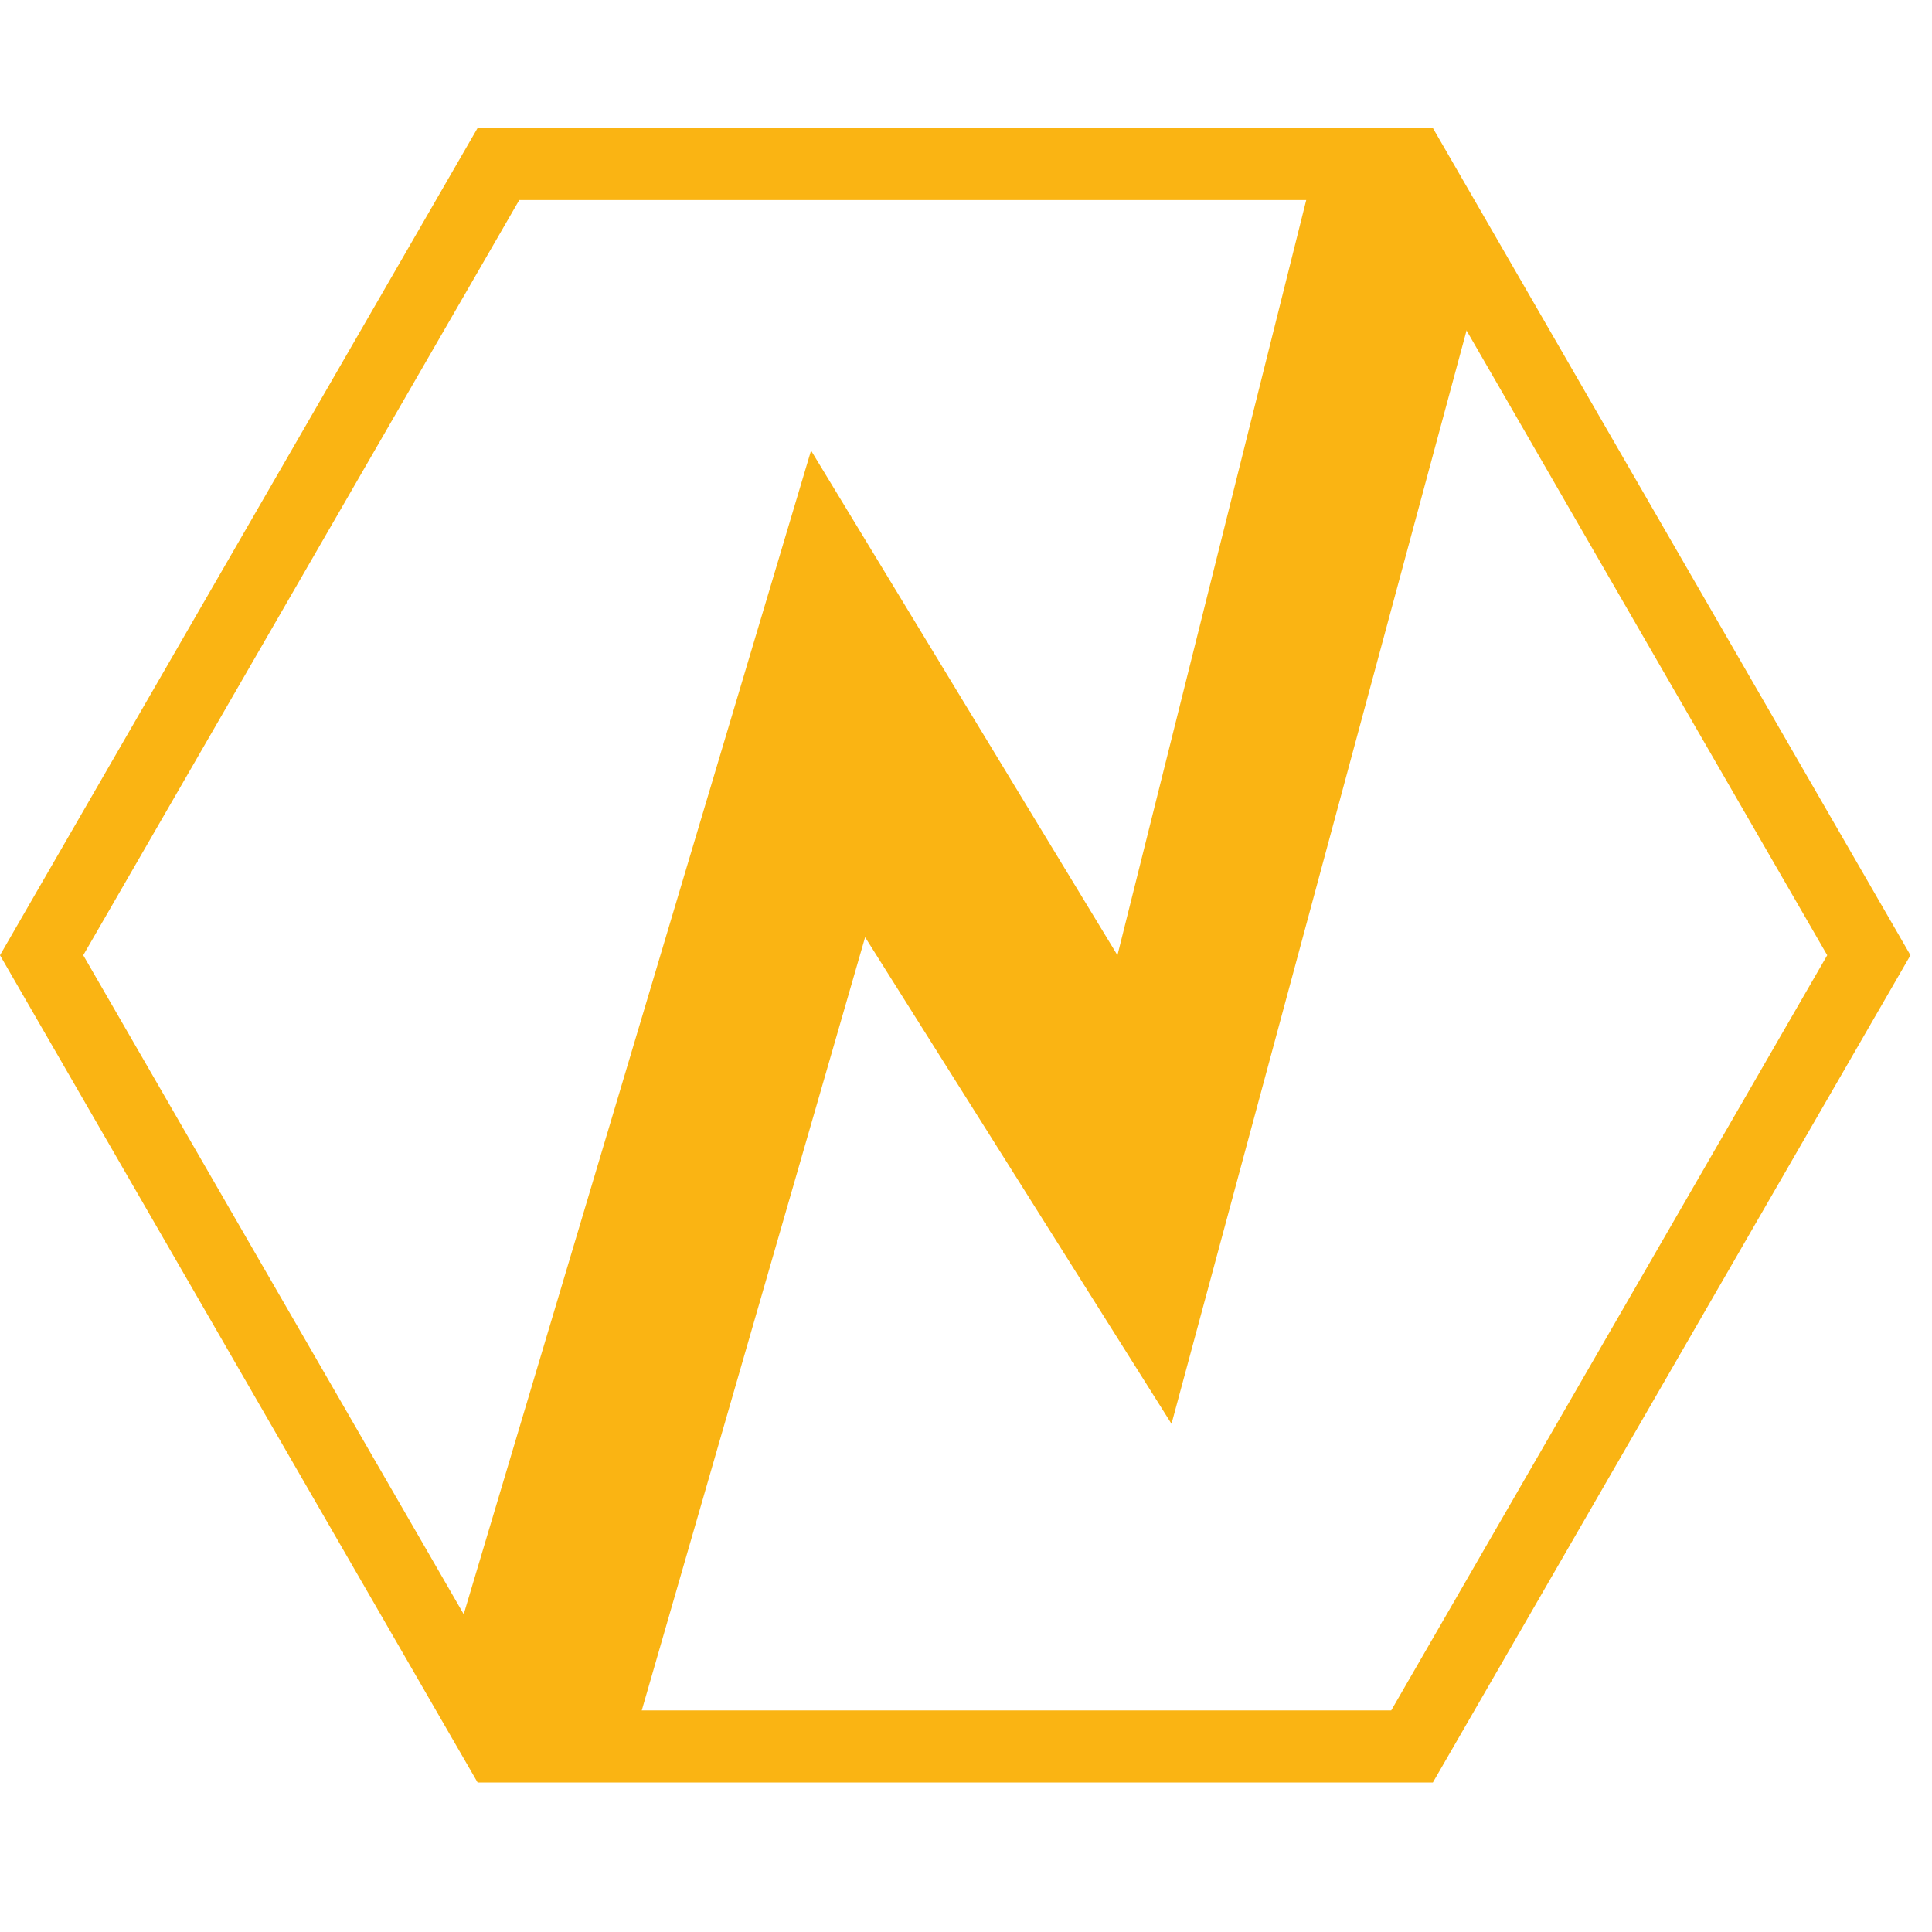
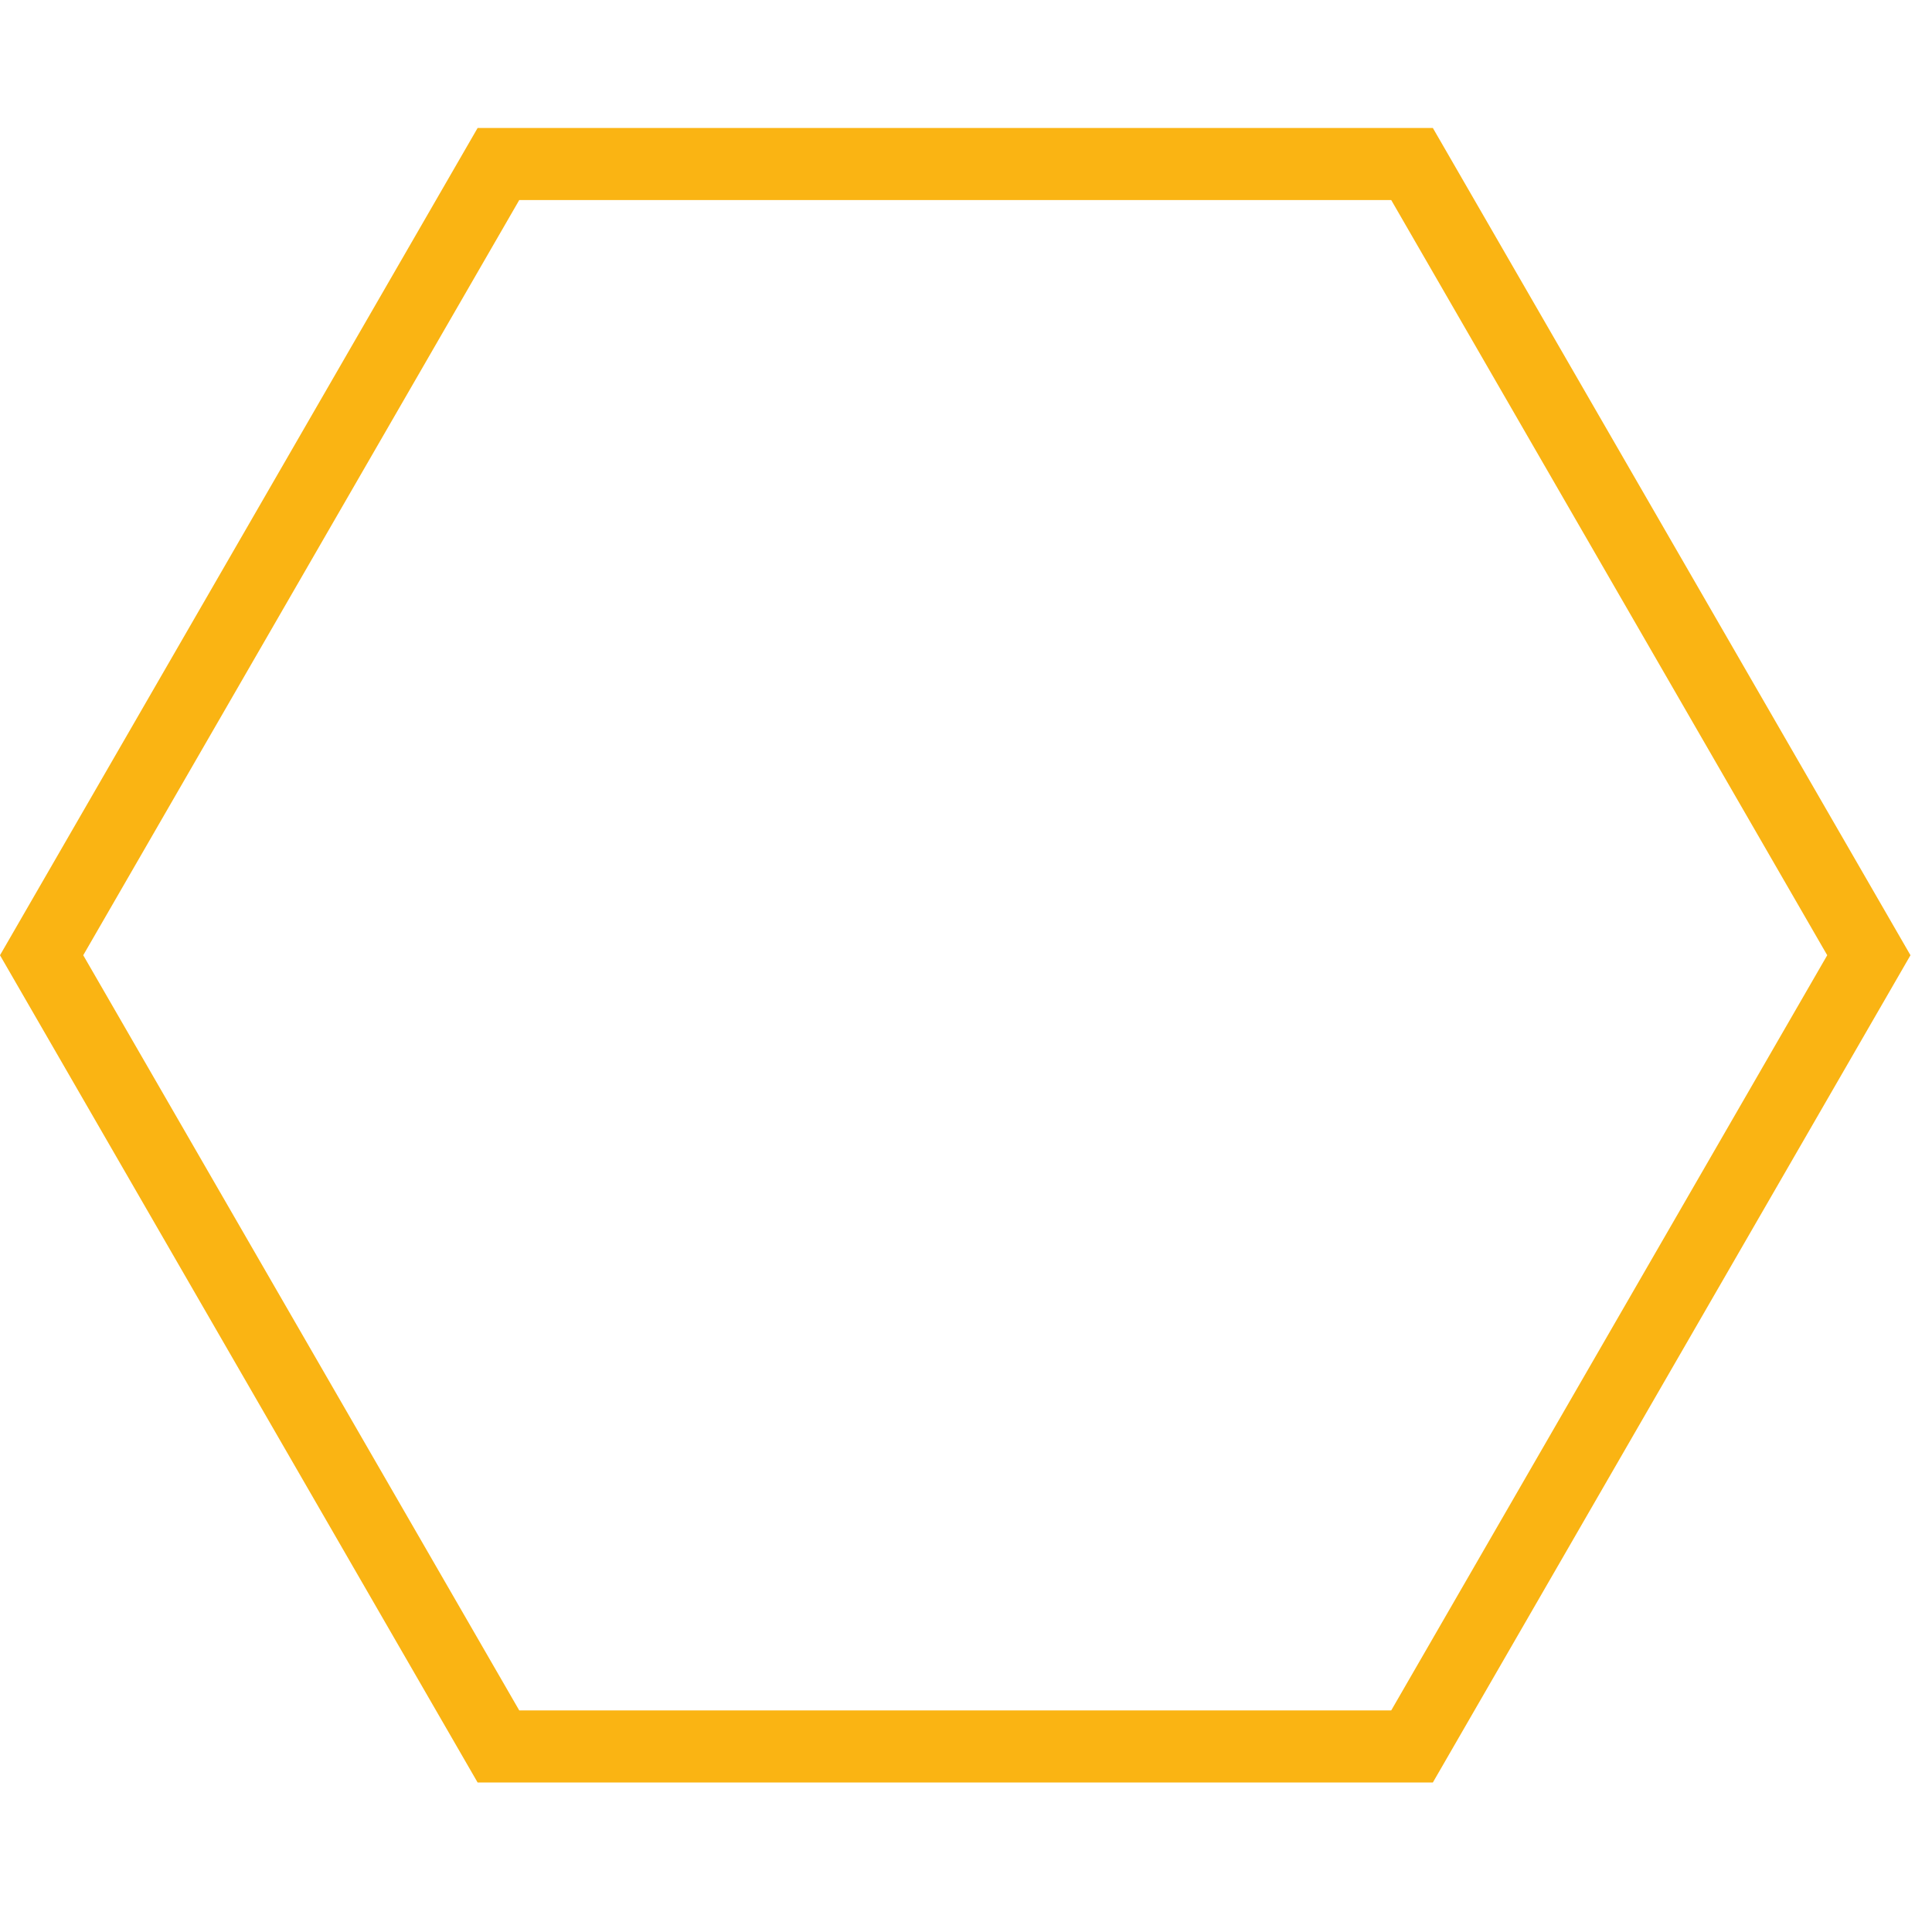
<svg xmlns="http://www.w3.org/2000/svg" width="70" height="70" viewBox="0 0 70 70" fill="none">
  <path d="M51.161 5.943L67.712 34.61L51.161 63.277L18.059 63.277L1.508 34.61L18.059 5.943L51.161 5.943Z" stroke="#FAB413" stroke-width="2.612" />
-   <path d="M40.487 34.61L47.67 5.877H50.936L53.548 10.448L42.446 51.588L31.345 33.957L22.856 63.343H18.285L16.326 60.078L29.386 16.325L40.487 34.61Z" fill="#FAB413" />
</svg>